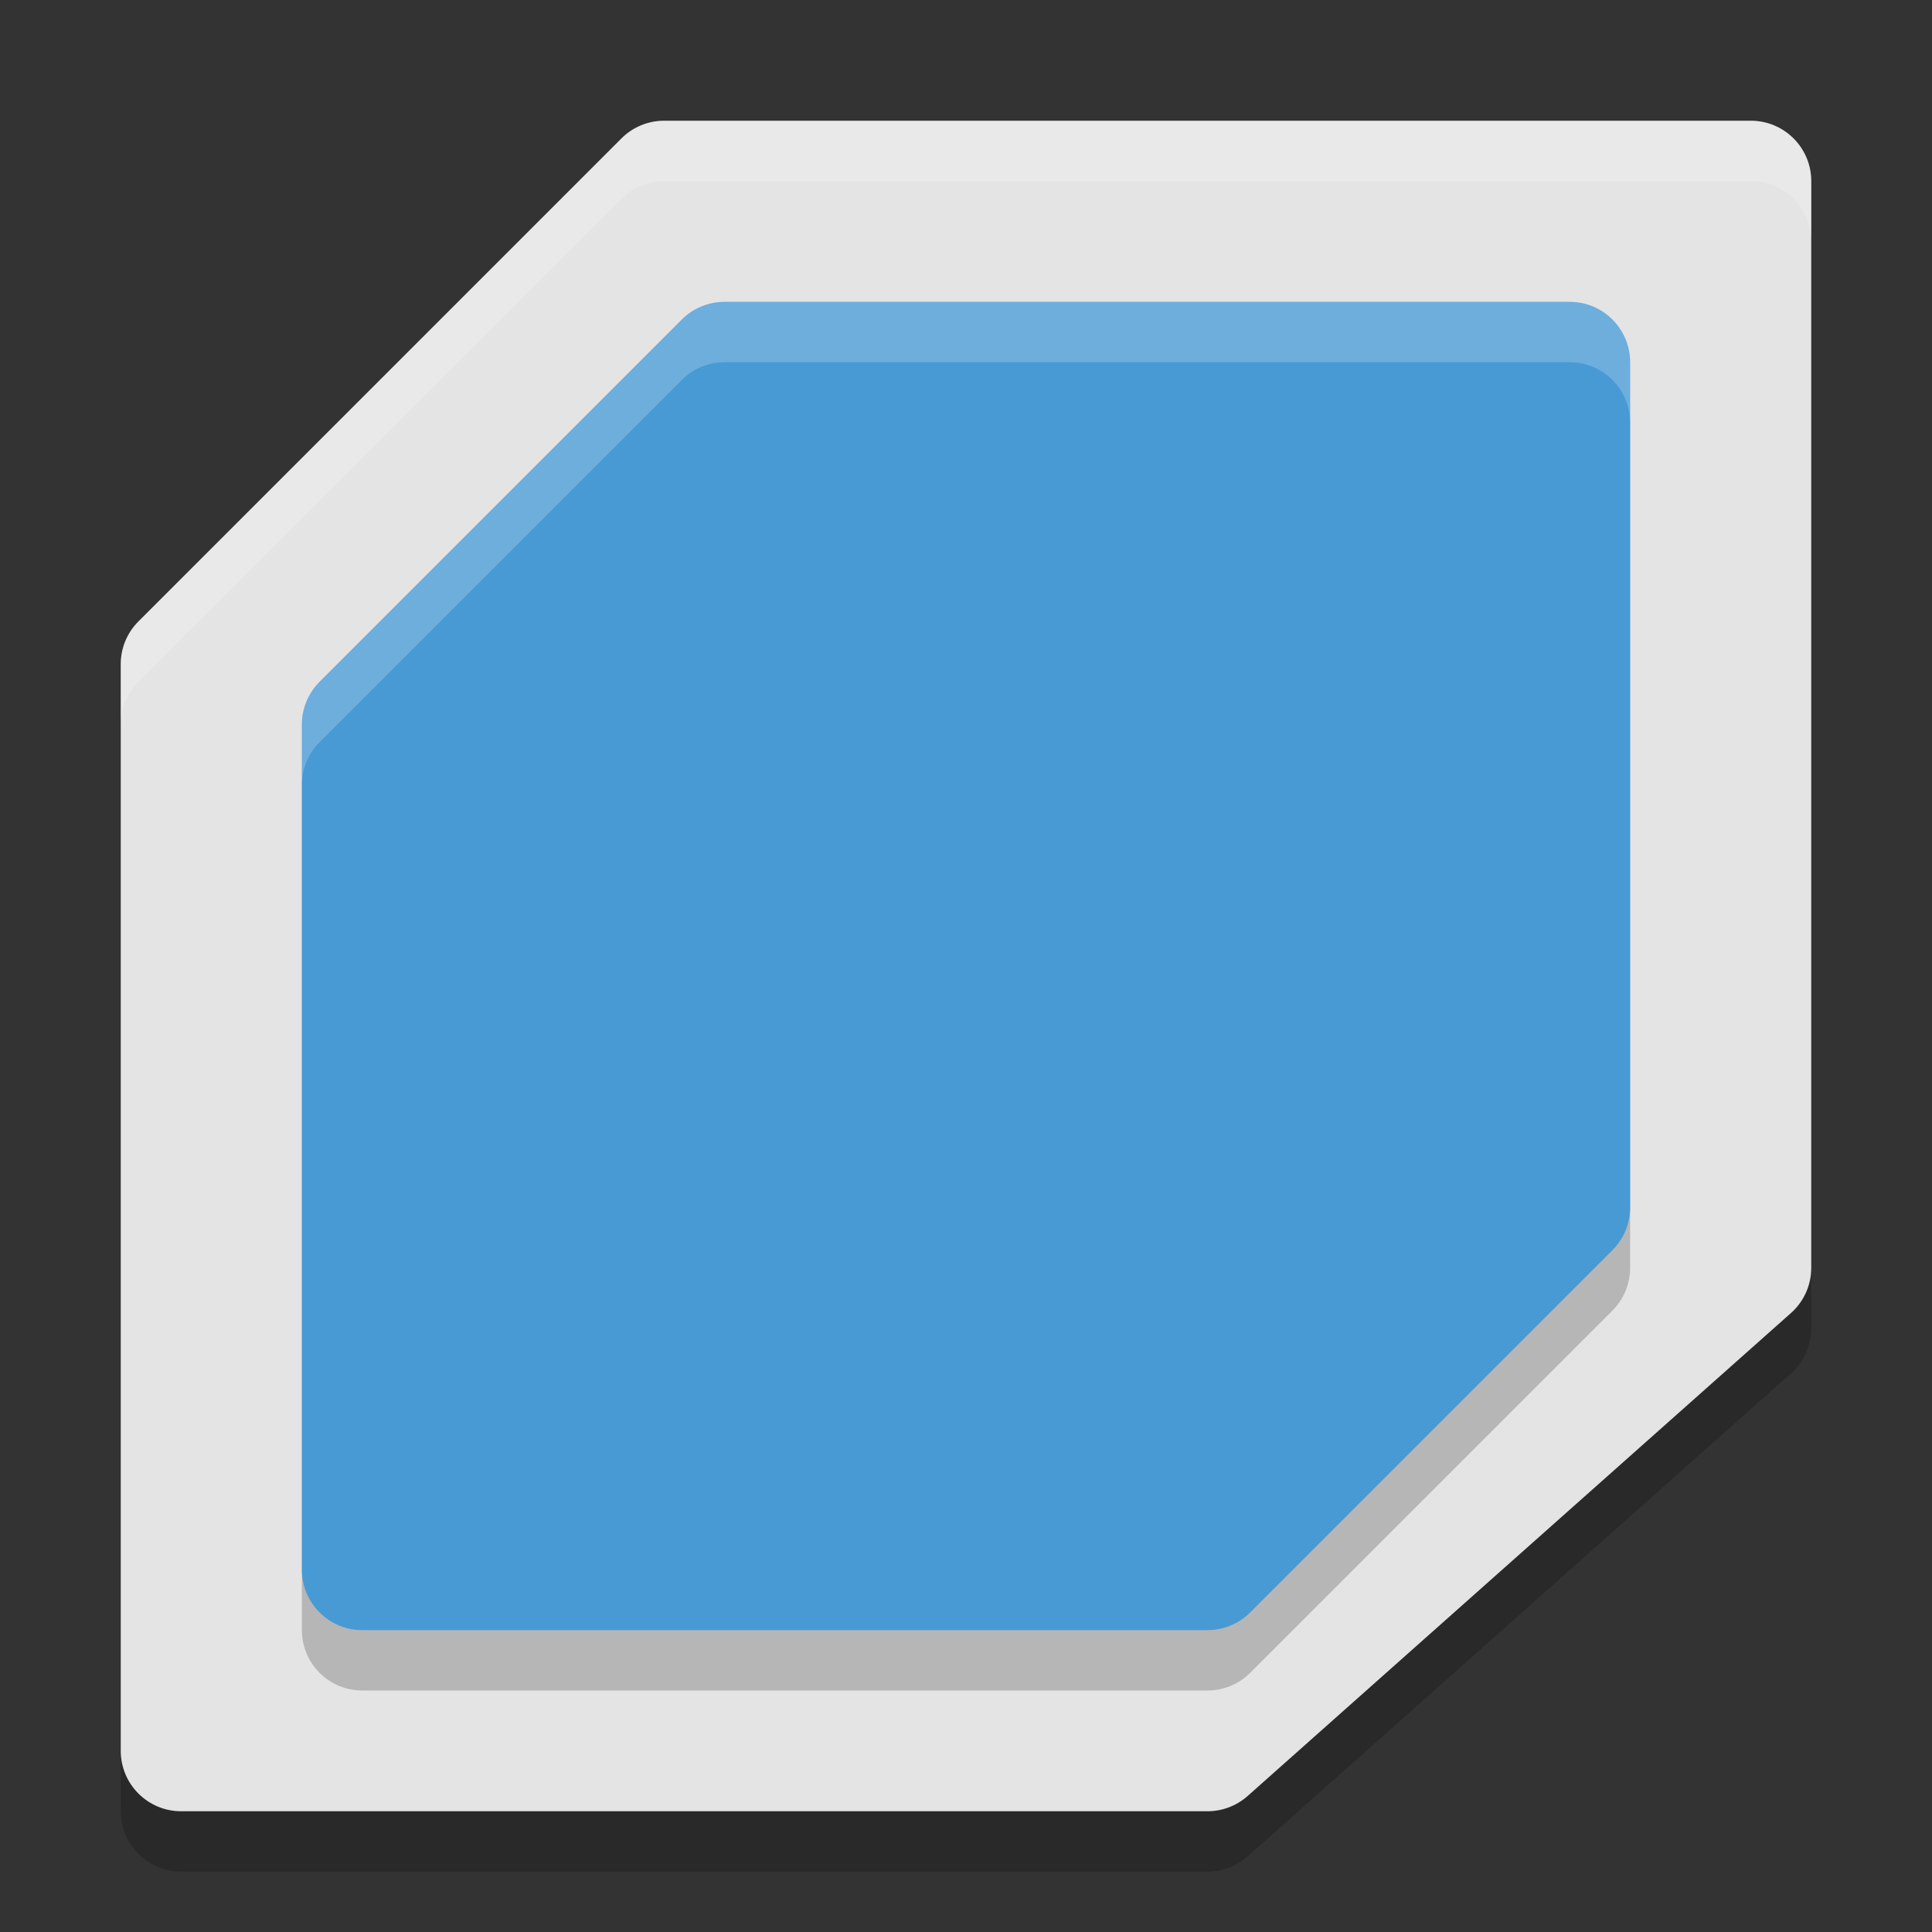
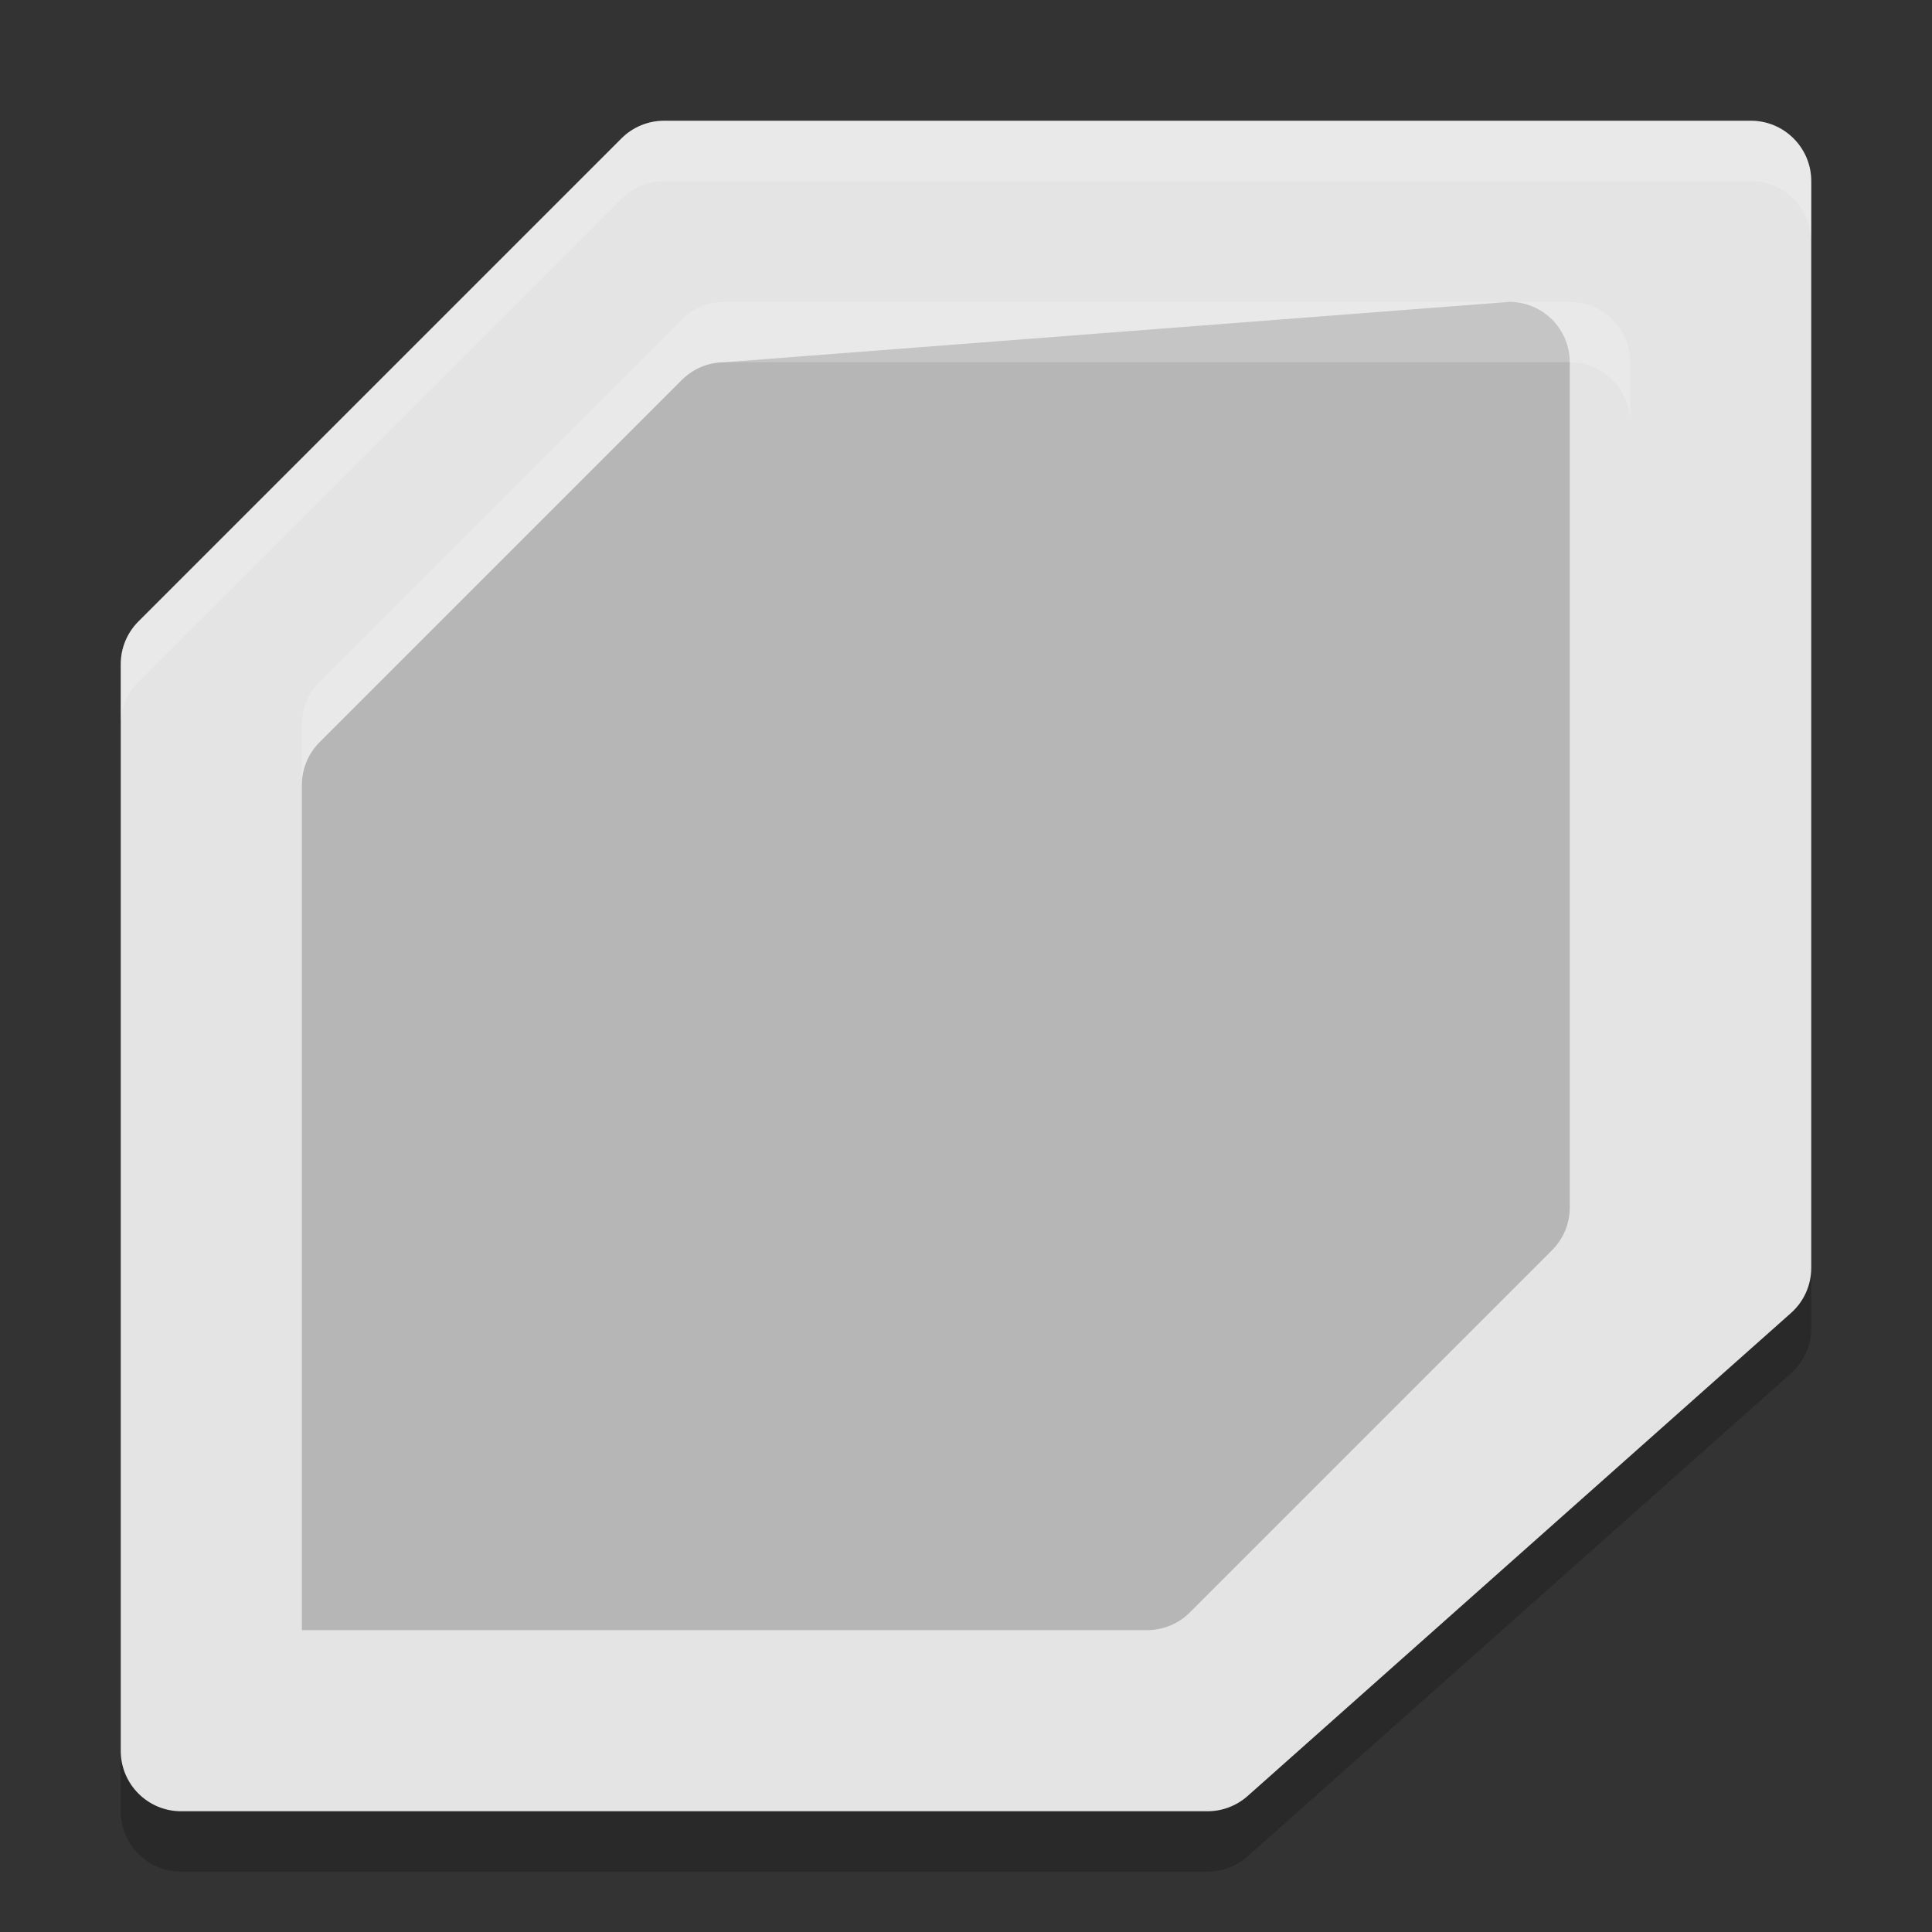
<svg xmlns="http://www.w3.org/2000/svg" width="32" height="32" version="1.1">
  <rect width="100%" height="100%" fill="#333333" stroke="none" />
  <path d="m11 3c-0.265 5.1e-5 -0.52 0.105-0.707 0.293l-8 8c-0.188 0.188-0.293 0.442-0.293 0.707v18c5.5e-5 0.552 0.448 1 1 1h17c0.245 9.3e-5 0.481-0.09 0.664-0.252l9-8c0.214-0.19 0.336-0.462 0.336-0.748v-18c-5.5e-5 -0.552-0.448-1-1-1z" style="opacity:.2" />
  <path d="m11 2c-0.265 5.11e-5 -0.52 0.105-0.707 0.293l-8 8c-0.188 0.188-0.293 0.442-0.293 0.707v18c5.52e-5 0.552 0.448 1 1 1h17c0.245 9.3e-5 0.481-0.09 0.664-0.252l9-8c0.214-0.19 0.336-0.462 0.336-0.748v-18c-5.5e-5 -0.552-0.448-1-1-1z" style="fill:#e4e4e4" />
-   <path d="m12 6c-0.265 5.11e-5 -0.52 0.105-0.707 0.293l-6 6c-0.188 0.188-0.293 0.442-0.293 0.707v14c5.5e-5 0.552 0.448 1 1 1h14c0.265-5.1e-5 0.52-0.105 0.707-0.293l6-6c0.188-0.188 0.293-0.442 0.293-0.707v-14c-5.5e-5 -0.552-0.448-1-1-1z" style="opacity:.2" />
-   <path d="m12 5c-0.265 5.11e-5 -0.52 0.105-0.707 0.293l-6 6c-0.188 0.188-0.293 0.442-0.293 0.707v14c5.52e-5 0.552 0.448 1 1 1h14c0.265-5.1e-5 0.52-0.105 0.707-0.293l6-6c0.188-0.188 0.293-0.442 0.293-0.707v-14c-5.5e-5 -0.552-0.448-1-1-1z" style="fill:#489ad4" />
+   <path d="m12 6c-0.265 5.11e-5 -0.52 0.105-0.707 0.293l-6 6c-0.188 0.188-0.293 0.442-0.293 0.707v14h14c0.265-5.1e-5 0.52-0.105 0.707-0.293l6-6c0.188-0.188 0.293-0.442 0.293-0.707v-14c-5.5e-5 -0.552-0.448-1-1-1z" style="opacity:.2" />
  <path d="m11 2c-0.265 5.1e-5 -0.52 0.105-0.707 0.293l-8 8c-0.188 0.188-0.293 0.442-0.293 0.707v1c5.1e-5 -0.265 0.105-0.52 0.293-0.707l8-8c0.188-0.188 0.442-0.293 0.707-0.293h18c0.552 5.5e-5 1 0.448 1 1v-1c-5.5e-5 -0.552-0.448-1-1-1h-18z" style="fill:#ffffff;opacity:.2" />
  <path d="m12 5c-0.265 5.11e-5 -0.52 0.105-0.707 0.293l-6 6c-0.188 0.188-0.293 0.442-0.293 0.707v1c5.1e-5 -0.265 0.105-0.52 0.293-0.707l6-6c0.188-0.188 0.442-0.293 0.707-0.293h14c0.552 5.52e-5 1 0.448 1 1v-1c-5.5e-5 -0.552-0.448-1-1-1h-14z" style="fill:#ffffff;opacity:.2" />
</svg>